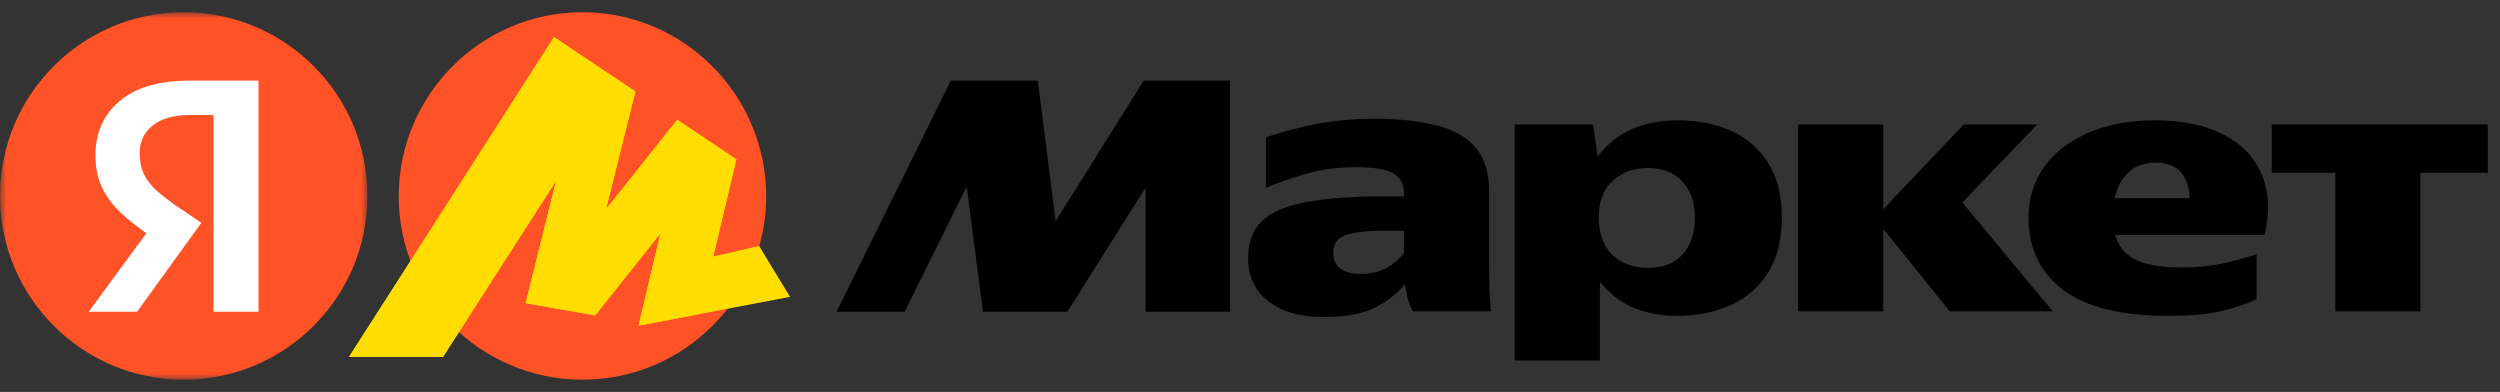
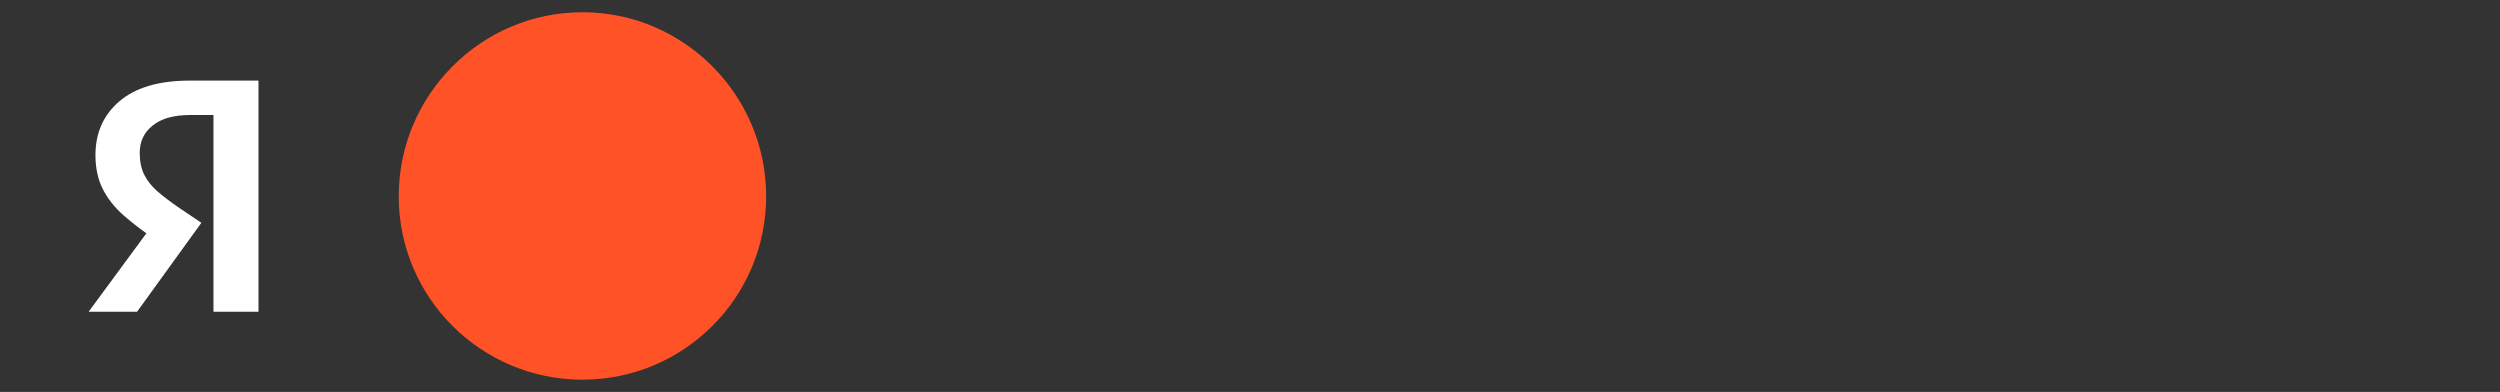
<svg xmlns="http://www.w3.org/2000/svg" viewBox="0 0 204.12 32.00" data-guides="{&quot;vertical&quot;:[],&quot;horizontal&quot;:[]}">
  <rect x="0" y="0" width="204.12" height="32.00" fill="#333333" stroke="none" />
  <mask x="0" y="1" width="30" height="30" data-from-defs="true" maskUnits="userSpaceOnUse" maskContentUnits="userSpaceOnUse" id="tSvg336743da4c">
    <path fill="white" stroke="none" fill-opacity="1" stroke-width="1" stroke-opacity="1" color="rgb(51, 51, 51)" id="tSvg32c91f1f4a" title="Path 56" d="M0 1C10 1 20 1 30 1C30 11 30 21 30 31C20 31 10 31 0 31C0 21 0 11 0 1" />
  </mask>
-   <ellipse color="rgb(51, 51, 51)" fill="#FF5226" cx="15" cy="16" r="15" id="tSvg75a78c8d90" title="Ellipse 1" fill-opacity="1" stroke="none" stroke-opacity="1" rx="15" ry="15" mask="url(#tSvg336743da4c)" style="transform: rotate(0deg); transform-origin: 15px 16px;" />
  <path fill="#fff" stroke="none" fill-opacity="1" stroke-width="1" stroke-opacity="1" color="rgb(51, 51, 51)" id="tSvg159af5aea5f" title="Path 51" d="M17.43 25.45C17.43 20.097 17.43 14.743 17.43 9.39C16.802 9.39 16.174 9.39 15.546 9.39C14.188 9.39 13.158 9.678 12.458 10.255C11.758 10.811 11.408 11.552 11.408 12.479C11.408 13.179 11.531 13.776 11.778 14.27C12.025 14.764 12.386 15.217 12.859 15.629C13.333 16.041 13.93 16.494 14.651 16.988C15.248 17.389 15.845 17.791 16.442 18.192C14.692 20.612 12.942 23.031 11.192 25.451C9.874 25.451 8.556 25.451 7.238 25.451C8.906 23.186 10.574 20.921 12.242 18.656C13.024 19.356 13.807 20.056 14.589 20.756C13.971 20.365 13.354 19.973 12.736 19.582C11.804 18.977 10.917 18.306 10.08 17.575C9.338 16.915 8.772 16.195 8.381 15.413C7.99 14.63 7.794 13.714 7.794 12.664C7.794 10.852 8.443 9.39 9.74 8.278C11.058 7.146 12.983 6.58 15.515 6.58C17.378 6.58 19.242 6.58 21.105 6.58C21.105 12.87 21.105 19.16 21.105 25.45C19.88 25.45 18.655 25.45 17.43 25.45C17.43 25.45 17.43 25.45 17.43 25.45" mask="url(#tSvg336743da4c)" />
  <path fill="#FF5226" stroke="none" fill-opacity="1" stroke-width="1" stroke-opacity="1" color="rgb(51, 51, 51)" id="tSvgb845593690" title="Path 52" d="M47.555 31C39.28 31 32.555 24.301 32.555 16.027C32.555 7.752 39.28 1 47.555 1C55.829 1 62.555 7.752 62.555 16.027C62.555 24.301 55.829 31 47.555 31Z" />
-   <path fill="#FD0" stroke="none" fill-opacity="1" stroke-width="1" stroke-opacity="1" color="rgb(51, 51, 51)" id="tSvg13ced735dde" title="Path 53" d="M45.232 3.03C39.654 11.733 34.076 20.437 28.498 29.14C31.055 29.14 33.612 29.14 36.169 29.14C39.391 24.123 42.614 19.107 45.836 14.09C45.757 14.054 45.679 14.019 45.6 13.983C44.707 17.573 43.813 21.163 42.92 24.753C44.811 25.086 46.703 25.42 48.594 25.753C50.538 23.31 52.482 20.866 54.426 18.423C54.321 18.371 54.215 18.318 54.11 18.266C53.453 21.041 52.797 23.817 52.14 26.592C56.261 25.807 60.382 25.021 64.503 24.236C63.662 22.851 62.822 21.467 61.981 20.082C60.496 20.422 59.01 20.762 57.525 21.102C57.7 21.304 57.876 21.505 58.051 21.707C58.743 18.809 59.434 15.91 60.126 13.012C58.515 11.935 56.903 10.857 55.292 9.78C53.182 12.433 51.072 15.087 48.962 17.74C49.067 17.793 49.172 17.845 49.277 17.898C50.144 14.421 51.01 10.945 51.877 7.468C49.662 5.989 47.447 4.509 45.232 3.03Z" />
-   <path fill="#FD0" stroke="none" fill-opacity="1" stroke-width="1" stroke-opacity="1" color="rgb(51, 51, 51)" id="tSvgf63fec8fc0" title="Path 54" d="M45.232 3.03C39.654 11.733 34.076 20.437 28.498 29.14C31.055 29.14 33.612 29.14 36.169 29.14C39.391 24.123 42.614 19.107 45.836 14.09C45.757 14.054 45.679 14.019 45.6 13.983C44.707 17.573 43.813 21.163 42.92 24.753C44.811 25.086 46.703 25.42 48.594 25.753C50.538 23.31 52.482 20.866 54.426 18.423C54.321 18.371 54.215 18.318 54.11 18.266C53.453 21.041 52.797 23.817 52.14 26.592C53.797 26.276 55.453 25.961 57.11 25.645C58.115 21.434 59.121 17.223 60.126 13.012C58.515 11.935 56.903 10.857 55.292 9.78C53.182 12.433 51.072 15.087 48.962 17.74C49.067 17.793 49.172 17.845 49.277 17.898C50.144 14.421 51.01 10.945 51.877 7.468C49.662 5.989 47.447 4.509 45.232 3.03Z" />
-   <path fill="#000" stroke="none" fill-opacity="1" stroke-width="1" stroke-opacity="1" color="rgb(51, 51, 51)" id="tSvg105cb2006b6" title="Path 55" d="M68.305 25.45C71.414 19.16 74.523 12.87 77.632 6.58C80 6.58 82.367 6.58 84.735 6.58C85.219 10.41 85.703 14.239 86.187 18.069C88.586 14.239 90.984 10.409 93.383 6.579C95.73 6.579 98.078 6.579 100.425 6.579C100.425 12.869 100.425 19.16 100.425 25.45C98.129 25.45 95.834 25.45 93.538 25.45C93.538 22.073 93.538 18.697 93.538 15.32C91.407 18.697 89.275 22.073 87.144 25.45C84.848 25.45 82.553 25.45 80.257 25.45C79.815 22.042 79.372 18.635 78.93 15.227C77.241 18.635 75.553 22.042 73.864 25.45C72.011 25.45 70.157 25.45 68.305 25.45ZM121.581 21.713C121.581 22.352 121.592 22.98 121.612 23.597C121.633 24.215 121.674 24.822 121.736 25.419C119.605 25.419 117.473 25.419 115.342 25.419C115.19 25.122 115.066 24.812 114.972 24.493C114.846 24.07 114.763 23.636 114.725 23.196C114.066 23.978 113.232 24.626 112.223 25.141C111.235 25.636 109.824 25.883 107.992 25.883C106.139 25.883 104.656 25.45 103.544 24.586C102.453 23.721 101.908 22.568 101.908 21.126C101.908 19.788 102.288 18.759 103.05 18.038C103.833 17.297 105.047 16.782 106.695 16.494C108.342 16.184 110.452 16.03 113.026 16.03C113.561 16.03 114.097 16.03 114.632 16.03C114.632 15.917 114.632 15.803 114.632 15.69C114.632 15.032 114.354 14.527 113.798 14.177C113.242 13.827 112.202 13.652 110.679 13.652C109.176 13.652 107.776 13.848 106.478 14.239C105.202 14.609 104.162 14.98 103.359 15.351C103.359 13.971 103.359 12.592 103.359 11.212C104.265 10.882 105.48 10.553 107.004 10.224C108.548 9.874 110.308 9.699 112.285 9.699C114.282 9.699 115.97 9.884 117.35 10.255C118.73 10.605 119.78 11.212 120.5 12.077C121.221 12.921 121.581 14.095 121.581 15.598C121.581 17.636 121.581 19.675 121.581 21.713ZM123.681 10.163C125.812 10.163 127.944 10.163 130.075 10.163C130.198 11.038 130.322 11.912 130.445 12.787C131.228 11.758 132.164 11.007 133.256 10.533C134.347 10.059 135.603 9.823 137.024 9.823C138.63 9.823 140.071 10.111 141.348 10.687C142.597 11.24 143.651 12.155 144.374 13.313C145.116 14.486 145.486 15.969 145.486 17.76C145.486 19.551 145.116 21.044 144.374 22.238C143.654 23.412 142.645 24.298 141.348 24.894C140.05 25.492 138.568 25.79 136.9 25.79C135.706 25.798 134.522 25.577 133.41 25.141C132.339 24.689 131.413 23.978 130.631 23.011C130.631 25.152 130.631 27.294 130.631 29.435C128.314 29.435 125.998 29.435 123.681 29.435C123.681 23.011 123.681 16.586 123.681 10.163ZM165.623 17.76C165.623 16.236 166.035 14.877 166.859 13.683C167.703 12.489 168.897 11.553 170.441 10.873C172.006 10.173 173.849 9.823 175.97 9.823C178.173 9.823 180.016 10.203 181.498 10.965C183.001 11.727 184.051 12.808 184.648 14.208C185.266 15.608 185.348 17.266 184.895 19.181C180.829 19.181 176.762 19.181 172.696 19.181C172.943 20.066 173.489 20.735 174.333 21.188C175.198 21.621 176.474 21.837 178.162 21.837C179.336 21.837 180.427 21.734 181.436 21.527C182.385 21.317 183.323 21.06 184.247 20.756C184.247 21.981 184.247 23.206 184.247 24.431C183.361 24.843 182.373 25.172 181.282 25.419C180.211 25.666 178.801 25.79 177.051 25.79C173.2 25.79 170.328 25.08 168.434 23.659C166.56 22.218 165.623 20.251 165.623 17.76ZM185.482 10.162C191.361 10.162 197.239 10.162 203.118 10.162C203.118 11.48 203.118 12.798 203.118 14.116C201.285 14.116 199.453 14.116 197.62 14.116C197.62 17.884 197.62 21.651 197.62 25.419C195.304 25.419 192.987 25.419 190.671 25.419C190.671 21.651 190.671 17.884 190.671 14.116C188.941 14.116 187.212 14.116 185.482 14.116C185.482 12.798 185.482 11.48 185.482 10.162ZM146.814 10.162C149.13 10.162 151.447 10.162 153.763 10.162C153.763 12.468 153.763 14.774 153.763 17.08C155.956 14.774 158.149 12.468 160.342 10.162C162.339 10.162 164.337 10.162 166.334 10.162C164.295 12.283 162.257 14.403 160.218 16.524C162.679 19.489 165.139 22.454 167.6 25.419C164.8 25.419 161.999 25.419 159.199 25.419C157.387 23.175 155.575 20.93 153.763 18.686C153.763 20.93 153.763 23.175 153.763 25.419C151.447 25.419 149.13 25.419 146.814 25.419C146.814 20.333 146.814 15.248 146.814 10.162ZM176.001 13.282C175.053 13.282 174.302 13.56 173.746 14.116C173.19 14.651 172.83 15.341 172.665 16.185C174.703 16.185 176.742 16.185 178.78 16.185C178.76 15.341 178.533 14.651 178.101 14.115C177.668 13.56 176.968 13.282 176.001 13.282ZM138.383 17.76C138.383 16.524 138.043 15.546 137.363 14.826C136.705 14.085 135.757 13.714 134.522 13.714C133.39 13.714 132.442 14.064 131.681 14.764C130.919 15.444 130.538 16.442 130.538 17.76C130.538 19.078 130.908 20.097 131.65 20.818C132.412 21.518 133.369 21.868 134.522 21.868C135.799 21.868 136.756 21.497 137.394 20.756C138.053 20.015 138.383 19.016 138.383 17.76ZM114.632 18.84C114.107 18.84 113.582 18.84 113.057 18.84C111.554 18.84 110.473 18.965 109.814 19.212C109.176 19.459 108.857 19.932 108.857 20.632C108.857 21.229 109.063 21.672 109.474 21.96C109.907 22.228 110.421 22.362 111.019 22.362C111.925 22.362 112.666 22.197 113.242 21.868C113.839 21.518 114.303 21.116 114.632 20.663C114.632 20.056 114.632 19.448 114.632 18.84Z" />
  <defs />
</svg>